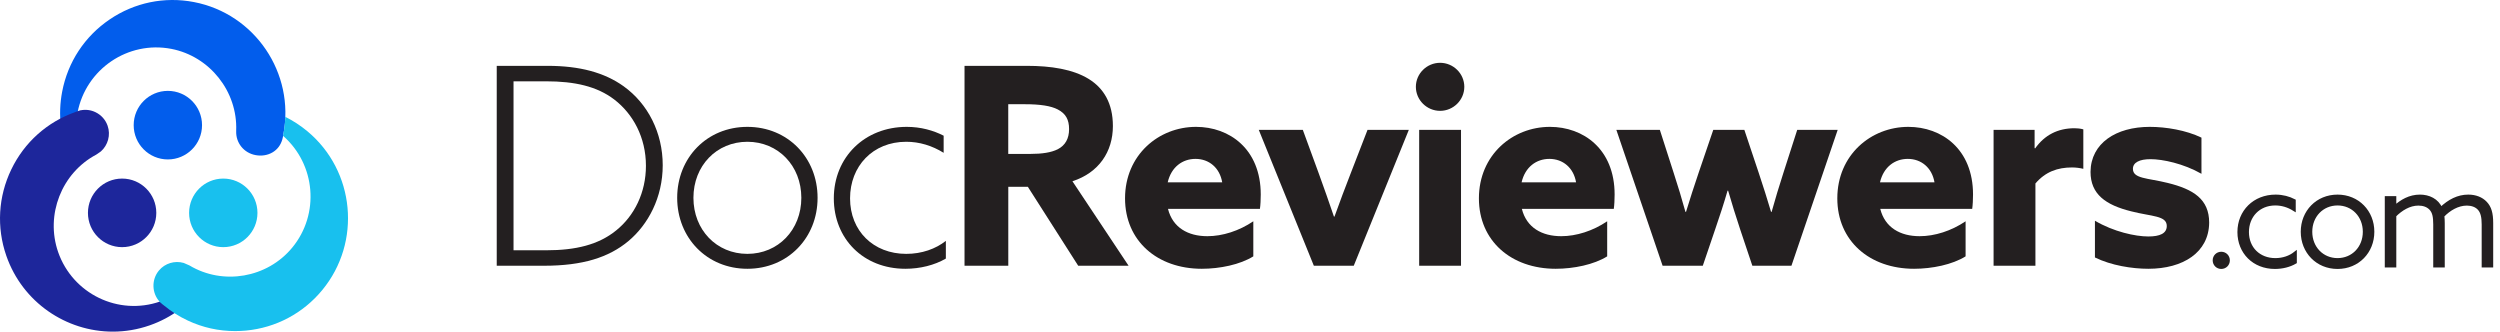
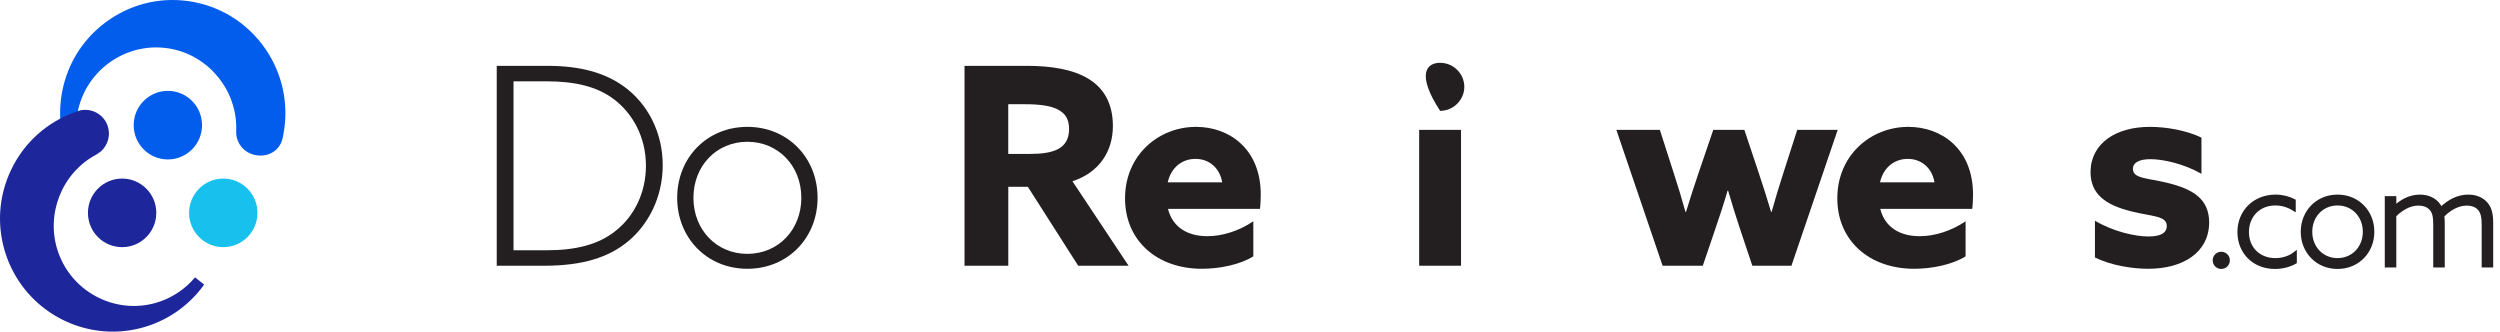
<svg xmlns="http://www.w3.org/2000/svg" width="294" height="39" viewBox="0 0 294 39" fill="none">
  <path d="M58.416 7.743H64.405C68.16 7.743 71.073 8.523 73.34 10.146C76.188 12.191 77.936 15.601 77.936 19.432C77.936 23.231 76.221 26.413 73.89 28.361C71.591 30.277 68.516 31.251 63.984 31.251H58.416V7.743ZM64.243 29.433C67.707 29.433 70.394 28.783 72.466 27.095C74.602 25.374 75.962 22.646 75.962 19.497C75.962 16.153 74.44 13.393 72.239 11.704C70.2 10.146 67.577 9.562 64.211 9.562H60.391V29.433H64.243Z" fill="#231F20" />
  <path d="M87.892 14.919C92.65 14.919 96.147 18.555 96.147 23.263C96.147 27.971 92.65 31.608 87.892 31.608C83.133 31.608 79.637 27.971 79.637 23.263C79.637 18.555 83.133 14.919 87.892 14.919ZM87.892 29.855C91.517 29.855 94.237 27.03 94.237 23.263C94.237 19.497 91.517 16.672 87.892 16.672C84.266 16.672 81.547 19.497 81.547 23.263C81.547 27.03 84.266 29.855 87.892 29.855Z" fill="#231F20" />
-   <path d="M111.232 30.407C109.905 31.186 108.189 31.608 106.473 31.608C101.52 31.608 98.057 28.069 98.057 23.328C98.057 18.49 101.682 14.919 106.635 14.919C108.286 14.919 109.775 15.341 110.973 15.958V17.971C109.614 17.127 108.124 16.672 106.571 16.672C102.621 16.672 99.967 19.562 99.967 23.328C99.967 27.16 102.718 29.855 106.571 29.855C108.416 29.855 110.034 29.27 111.232 28.328V30.407Z" fill="#231F20" />
  <path d="M113.428 7.743H120.776C123.56 7.743 126.182 8.133 128.06 9.302C129.776 10.373 130.876 12.127 130.876 14.822C130.876 17.841 129.225 20.309 126.118 21.315L132.722 31.251H126.797L120.873 21.965H118.575V31.251H113.428V7.743ZM121.159 18.101C122.551 18.101 123.62 17.939 124.397 17.549C125.271 17.094 125.724 16.315 125.724 15.179C125.724 14.075 125.335 13.36 124.397 12.873C123.587 12.451 122.325 12.257 120.544 12.257H118.57V18.101H121.159Z" fill="#231F20" />
  <path d="M137.355 24.562C137.905 26.77 139.718 27.776 141.984 27.776C143.764 27.776 145.707 27.16 147.39 26.023V30.147C145.836 31.121 143.441 31.608 141.336 31.608C136.092 31.608 132.305 28.328 132.305 23.328C132.305 18.231 136.254 14.919 140.657 14.919C144.574 14.919 148.264 17.516 148.264 22.874C148.264 23.426 148.232 24.14 148.167 24.562H137.355ZM143.732 21.445C143.441 19.724 142.178 18.685 140.592 18.685C139.07 18.685 137.743 19.627 137.322 21.445H143.732Z" fill="#231F20" />
-   <path d="M148.033 15.276H153.213L155.09 20.406C155.705 22.095 156.32 23.848 156.871 25.471H156.936C157.518 23.848 158.198 22.03 158.846 20.374L160.82 15.276H165.676L159.202 31.251H154.508L148.033 15.276Z" fill="#231F20" />
-   <path d="M169.355 7.386C170.908 7.386 172.203 8.652 172.203 10.211C172.203 11.769 170.908 13.036 169.355 13.036C167.801 13.036 166.506 11.769 166.506 10.211C166.506 8.652 167.801 7.386 169.355 7.386ZM166.894 15.276H171.815V31.251H166.894V15.276Z" fill="#231F20" />
-   <path d="M178.97 24.562C179.52 26.77 181.333 27.776 183.599 27.776C185.38 27.776 187.322 27.16 189.005 26.023V30.147C187.451 31.121 185.056 31.608 182.952 31.608C177.707 31.608 173.92 28.328 173.92 23.328C173.92 18.231 177.869 14.919 182.272 14.919C186.189 14.919 189.879 17.516 189.879 22.874C189.879 23.426 189.847 24.14 189.782 24.562H178.97ZM185.347 21.445C185.056 19.724 183.793 18.685 182.207 18.685C180.686 18.685 179.358 19.627 178.938 21.445H185.347Z" fill="#231F20" />
+   <path d="M169.355 7.386C170.908 7.386 172.203 8.652 172.203 10.211C172.203 11.769 170.908 13.036 169.355 13.036C166.506 8.652 167.801 7.386 169.355 7.386ZM166.894 15.276H171.815V31.251H166.894V15.276Z" fill="#231F20" />
  <path d="M190.084 15.276H195.199L196.817 20.309C197.335 21.9 197.789 23.393 198.209 24.919H198.274C198.727 23.426 199.245 21.835 199.763 20.309L201.479 15.276H205.137L206.82 20.309C207.371 21.965 207.824 23.393 208.277 24.919H208.342C208.763 23.393 209.216 21.932 209.734 20.309L211.352 15.276H216.111L210.673 31.251H206.076L204.651 26.997C204.133 25.439 203.648 23.88 203.227 22.419H203.162C202.741 23.88 202.256 25.374 201.706 26.965L200.249 31.251H195.522L190.084 15.276Z" fill="#231F20" />
  <path d="M221.118 24.562C221.669 26.77 223.482 27.776 225.748 27.776C227.528 27.776 229.47 27.16 231.154 26.023V30.147C229.6 31.121 227.204 31.608 225.1 31.608C219.856 31.608 216.068 28.328 216.068 23.328C216.068 18.231 220.018 14.919 224.42 14.919C228.337 14.919 232.028 17.516 232.028 22.874C232.028 23.426 231.995 24.14 231.931 24.562H221.118ZM227.496 21.445C227.204 19.724 225.942 18.685 224.356 18.685C222.834 18.685 221.507 19.627 221.086 21.445H227.496Z" fill="#231F20" />
-   <path d="M234.445 15.276H239.269V17.419L239.334 17.451C240.434 15.893 241.988 15.081 243.963 15.081C244.286 15.081 244.643 15.114 244.999 15.211V19.854C244.61 19.757 244.125 19.692 243.671 19.692C241.956 19.692 240.531 20.211 239.366 21.575V31.251H234.445V15.276Z" fill="#231F20" />
  <path d="M246.364 25.958C248.565 27.257 251.122 27.809 252.644 27.809C254.004 27.809 254.813 27.452 254.813 26.575C254.813 25.341 253.032 25.471 250.637 24.854C247.626 24.108 245.846 22.841 245.846 20.211C245.878 16.834 248.856 14.919 252.806 14.919C254.716 14.919 257.079 15.308 258.892 16.185V20.439C256.788 19.237 254.327 18.718 252.903 18.718C251.608 18.718 250.831 19.107 250.831 19.854C250.831 21.023 252.547 20.926 254.91 21.51C257.953 22.257 259.798 23.426 259.798 26.186C259.766 29.692 256.723 31.608 252.644 31.608C250.734 31.608 248.274 31.218 246.364 30.277V25.958Z" fill="#231F20" />
  <path d="M261.221 29.806C261.675 29.806 262.031 30.163 262.031 30.617C262.031 31.072 261.675 31.429 261.221 31.429C260.768 31.429 260.412 31.072 260.412 30.617C260.412 30.163 260.768 29.806 261.221 29.806Z" fill="#231F20" stroke="#231F20" stroke-width="0.4" stroke-miterlimit="10" />
  <path d="M269.908 30.829C269.244 31.218 268.387 31.429 267.529 31.429C265.052 31.429 263.32 29.66 263.32 27.29C263.32 24.871 265.133 23.085 267.61 23.085C268.435 23.085 269.18 23.296 269.779 23.604V24.611C269.099 24.189 268.354 23.962 267.577 23.962C265.603 23.962 264.275 25.406 264.275 27.29C264.275 29.205 265.651 30.553 267.577 30.553C268.5 30.553 269.309 30.261 269.908 29.79V30.829Z" fill="#231F20" stroke="#231F20" stroke-width="0.4" stroke-miterlimit="10" />
  <path d="M274.895 23.085C277.274 23.085 279.022 24.903 279.022 27.257C279.022 29.611 277.274 31.429 274.895 31.429C272.516 31.429 270.768 29.611 270.768 27.257C270.768 24.903 272.516 23.085 274.895 23.085ZM274.895 30.553C276.708 30.553 278.068 29.14 278.068 27.257C278.068 25.374 276.708 23.962 274.895 23.962C273.082 23.962 271.723 25.374 271.723 27.257C271.723 29.14 273.082 30.553 274.895 30.553Z" fill="#231F20" stroke="#231F20" stroke-width="0.4" stroke-miterlimit="10" />
  <path d="M292.045 26.397C292.045 25.52 291.916 24.936 291.544 24.53C291.204 24.156 290.67 23.978 290.103 23.978C289.035 23.978 288.015 24.578 287.254 25.374C287.287 25.634 287.303 25.926 287.303 26.234V31.251H286.348V26.397C286.348 25.471 286.235 24.936 285.862 24.53C285.506 24.156 285.004 23.978 284.406 23.978C283.321 23.978 282.35 24.595 281.605 25.341V31.251H280.65V23.263H281.605V24.351L281.638 24.367C282.415 23.653 283.386 23.085 284.584 23.085C285.603 23.085 286.607 23.523 287.044 24.562C288.031 23.621 289.083 23.085 290.265 23.085C291.107 23.085 291.819 23.361 292.304 23.88C292.79 24.4 293 25.066 293 26.234V31.251H292.045V26.397Z" fill="#231F20" stroke="#231F20" stroke-width="0.4" stroke-miterlimit="10" />
  <path d="M19.74 18.75C21.96 18.75 23.76 16.945 23.76 14.719C23.76 12.492 21.96 10.687 19.74 10.687C17.52 10.687 15.721 12.492 15.721 14.719C15.721 16.945 17.52 18.75 19.74 18.75Z" fill="#025DEC" />
  <path d="M14.361 29.064C16.581 29.064 18.381 27.259 18.381 25.033C18.381 22.806 16.581 21.001 14.361 21.001C12.141 21.001 10.342 22.806 10.342 25.033C10.342 27.259 12.141 29.064 14.361 29.064Z" fill="#1D269B" />
  <path d="M26.258 29.064C28.478 29.064 30.277 27.259 30.277 25.033C30.277 22.806 28.478 21.001 26.258 21.001C24.038 21.001 22.238 22.806 22.238 25.033C22.238 27.259 24.038 29.064 26.258 29.064Z" fill="#18C0EE" />
  <path d="M22.811 0.243C19.337 -0.428 15.814 0.302 12.884 2.294C9.954 4.285 7.974 7.299 7.31 10.784C6.793 13.485 7.116 16.239 8.244 18.739L9.506 18.225C8.934 16.634 8.8 14.908 9.118 13.241C10.1 8.127 15.042 4.767 20.141 5.746C24.667 6.618 27.953 10.757 27.775 15.368V15.422C27.727 16.797 28.671 17.976 30.03 18.236C30.753 18.377 31.476 18.263 32.064 17.911C32.615 17.581 33.009 17.067 33.197 16.407C33.197 16.407 33.251 16.185 33.262 16.142C33.278 16.061 33.3 15.947 33.316 15.85L33.327 15.79C34.697 8.598 29.982 1.623 22.811 0.243Z" fill="#025DEC" />
  <path d="M22.935 32.62C21.851 33.913 20.432 34.898 18.829 35.456C13.925 37.166 8.546 34.557 6.835 29.638C5.319 25.271 7.24 20.347 11.314 18.187L11.869 17.803C12.695 17.067 13.035 15.877 12.657 14.794C12.414 14.091 11.907 13.523 11.238 13.198C10.682 12.927 10.062 12.852 9.468 12.976L9.463 12.965L9.344 13.009C9.269 13.03 9.188 13.052 9.112 13.079C9.037 13.106 8.967 13.133 8.891 13.166C5.551 14.334 2.864 16.737 1.327 19.93C-0.211 23.123 -0.421 26.732 0.744 30.082C2.649 35.558 7.785 39 13.267 39C14.707 39 16.175 38.762 17.61 38.259C20.2 37.355 22.412 35.694 24.009 33.464L22.935 32.62Z" fill="#1D269B" />
-   <path d="M36.132 15.422C35.328 14.757 34.465 14.194 33.548 13.739C33.526 14.416 33.451 15.103 33.316 15.79L33.305 15.85C33.3 15.887 33.289 15.931 33.284 15.974C37.125 19.324 37.627 25.174 34.363 29.124C31.422 32.685 26.227 33.583 22.277 31.213L21.603 30.921C20.561 30.623 19.401 30.953 18.684 31.819C17.794 32.901 17.853 34.46 18.759 35.466L18.748 35.483L18.873 35.585C18.932 35.639 18.991 35.699 19.051 35.748C19.11 35.796 19.175 35.845 19.239 35.888C20.124 36.619 21.079 37.23 22.094 37.701C23.826 38.513 25.719 38.94 27.662 38.935C28.082 38.935 28.503 38.913 28.93 38.876C32.453 38.54 35.636 36.852 37.891 34.119C42.547 28.485 41.76 20.092 36.132 15.422Z" fill="#18C0EE" />
</svg>